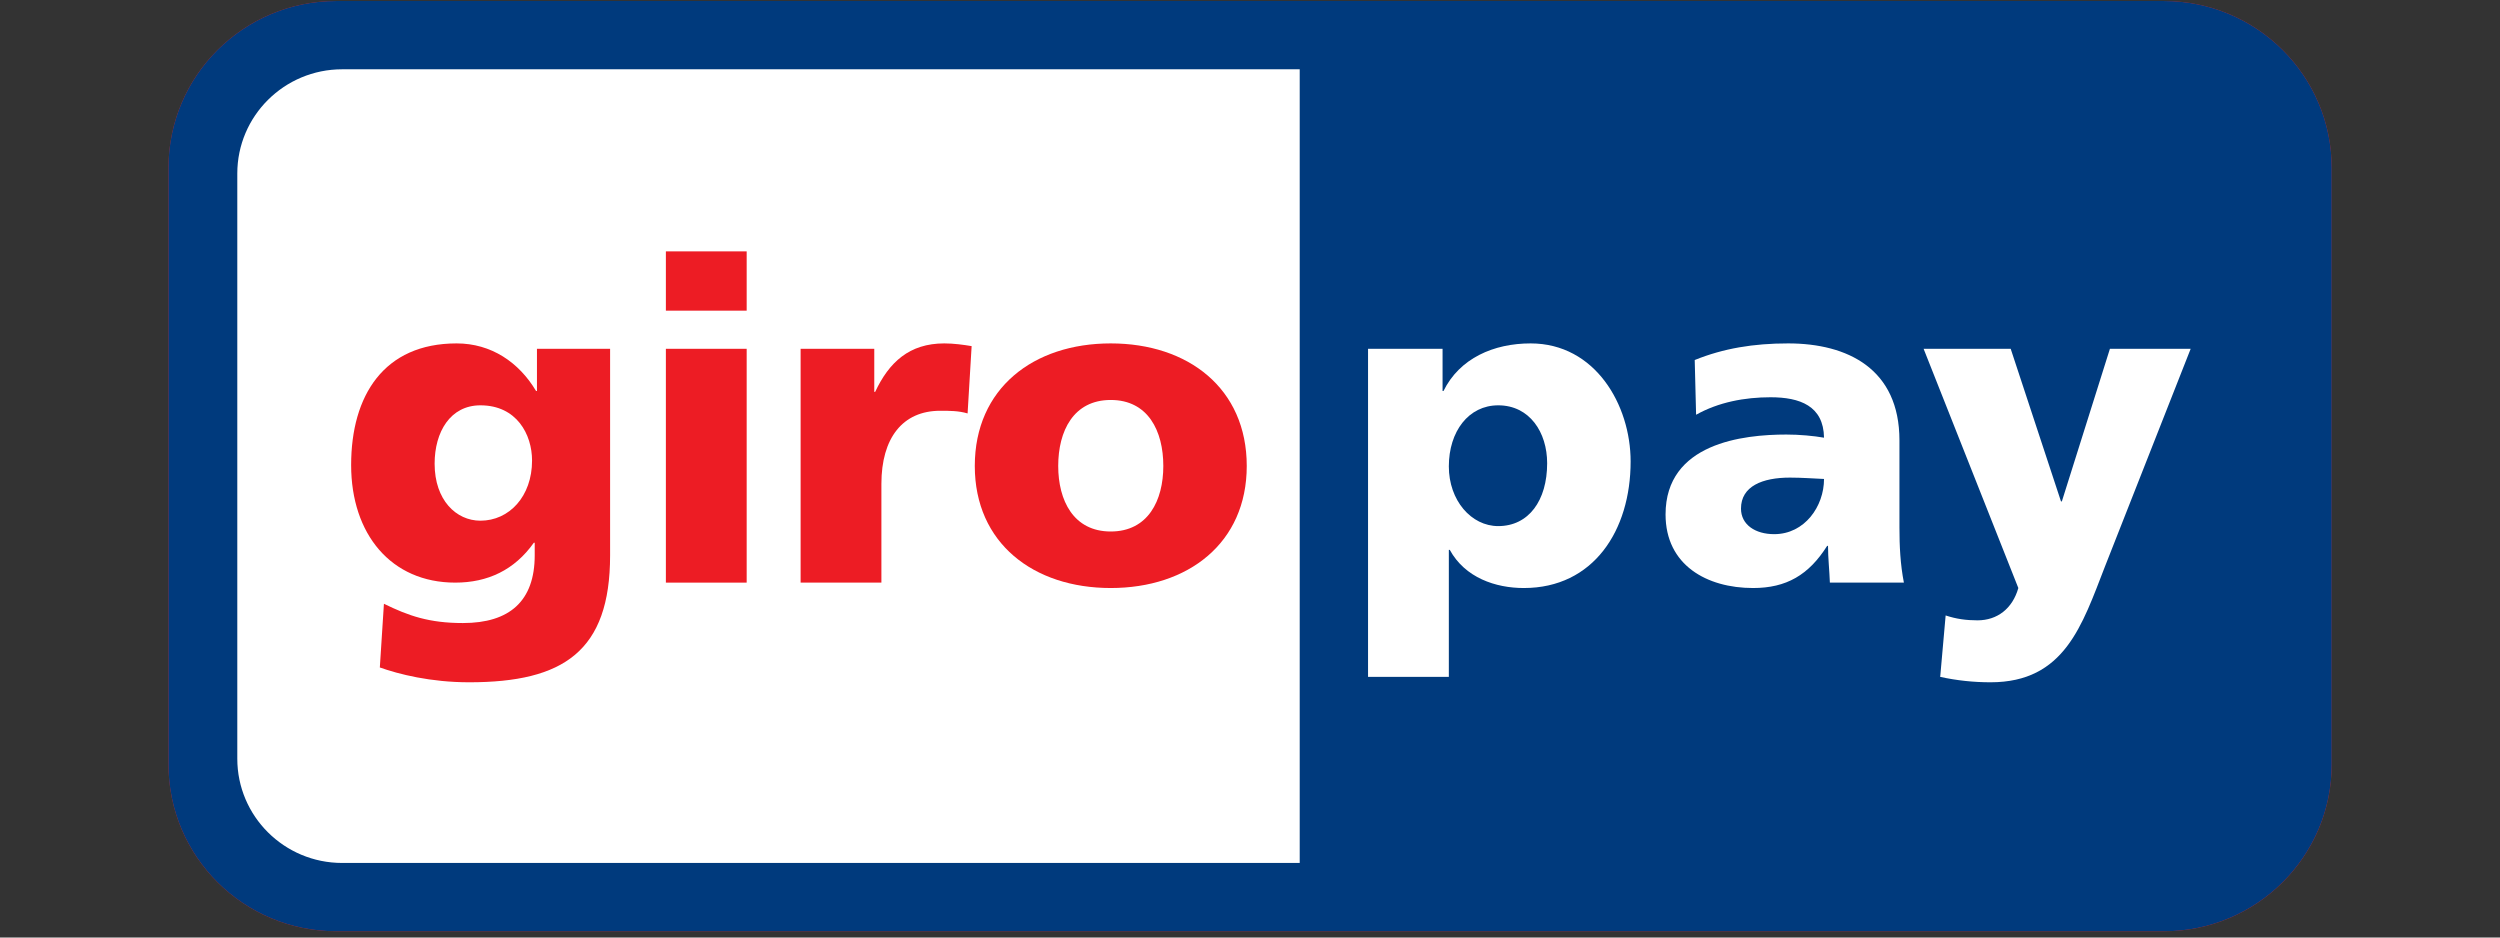
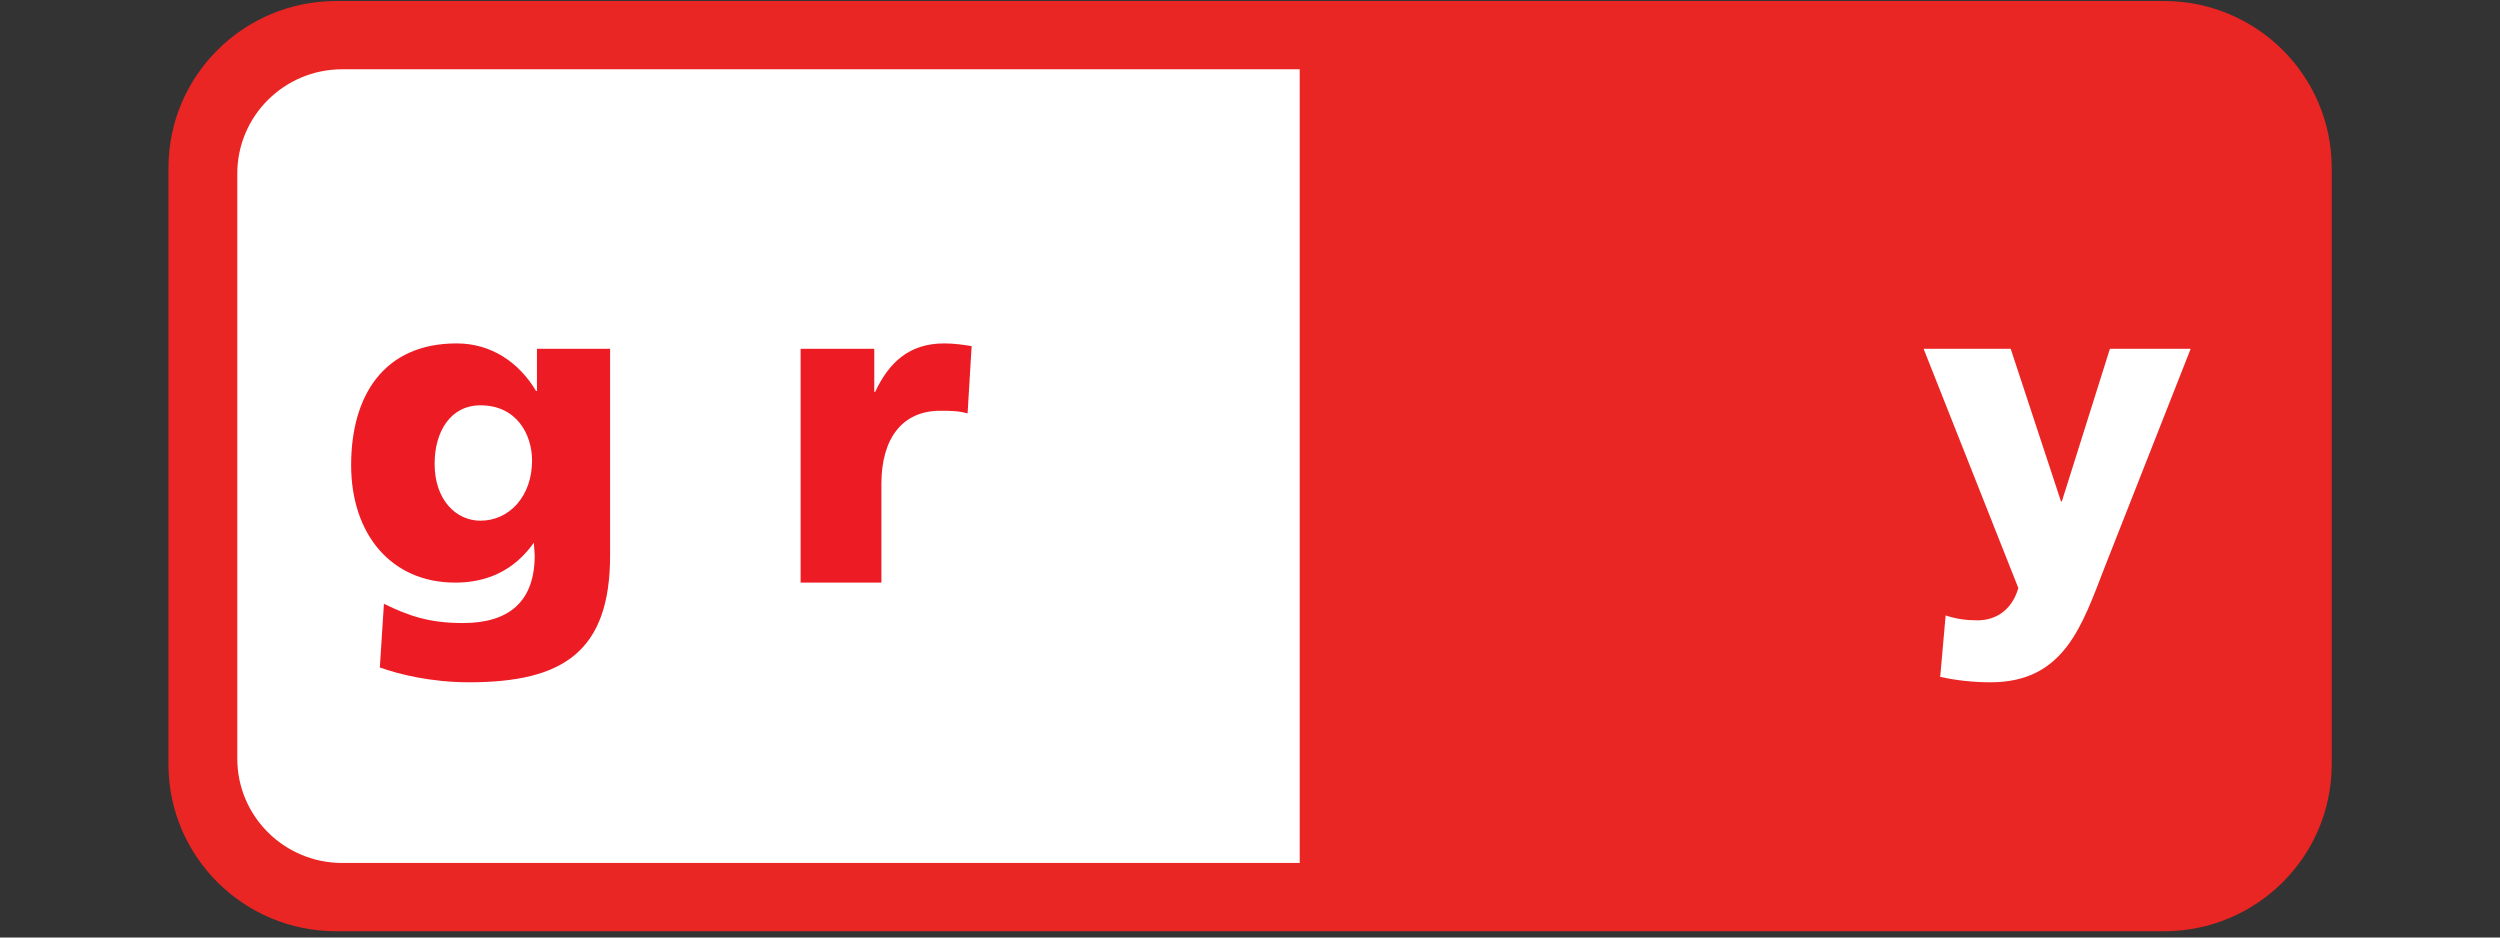
<svg xmlns="http://www.w3.org/2000/svg" xmlns:ns1="http://www.serif.com/" width="100%" height="100%" viewBox="0 0 80 30" version="1.1" xml:space="preserve" style="fill-rule:evenodd;clip-rule:evenodd;stroke-linejoin:round;stroke-miterlimit:2;">
  <rect x="0" y="0" width="80" height="30" fill="#333333" stroke="none" />
  <g transform="matrix(0.074,0,0,0.074,40,14.987)">
    <g id="giropay_onlineuberweisung_cmyk" transform="matrix(1,0,0,1,-467.708,-202.083)">
      <clipPath id="_clip1">
        <rect x="0" y="0" width="935.417" height="404.167" />
      </clipPath>
      <g clip-path="url(#_clip1)">
        <g transform="matrix(4.167,0,0,4.167,-1546.32,-0.346)">
          <g>
            <g transform="matrix(1.007,0,0,1.007,-2.622,-0.001)">
              <path d="M371.116,17.282C371.116,7.784 378.857,0.083 388.399,0.083L576.763,0.083C586.307,0.083 594.046,7.784 594.046,17.282L594.046,78.749C594.046,88.245 586.307,95.946 576.763,95.946L388.399,95.946C378.857,95.946 371.116,88.245 371.116,78.749L371.116,17.282Z" style="fill:rgb(234,38,36);fill-rule:nonzero;" />
            </g>
            <g transform="matrix(1.007,0,0,1.007,-2.622,-0.001)">
-               <path d="M371.116,17.282C371.116,7.784 378.857,0.083 388.399,0.083L576.763,0.083C586.307,0.083 594.046,7.784 594.046,17.282L594.046,78.749C594.046,88.245 586.307,95.946 576.763,95.946L388.399,95.946C378.857,95.946 371.116,88.245 371.116,78.749L371.116,17.282Z" style="fill:rgb(0,58,125);fill-rule:nonzero;" />
-             </g>
+               </g>
            <g transform="matrix(1.007,0,0,1.007,-2.622,-0.001)">
              <path d="M378.209,17.864L378.209,78.161C378.209,84.097 383.051,88.909 389.017,88.909L487.695,88.909L487.695,7.118L389.017,7.118C383.051,7.118 378.209,11.93 378.209,17.864Z" style="fill:white;fill-rule:nonzero;" />
            </g>
            <g transform="matrix(1.007,0,0,1.007,-2.622,-0.001)">
-               <path d="M513.195,47.716C513.195,51.557 511.297,54.194 508.151,54.194C505.376,54.194 503.063,51.557 503.063,48.042C503.063,44.432 505.102,41.748 508.151,41.748C511.389,41.748 513.195,44.53 513.195,47.716ZM494.737,69.734L503.063,69.734L503.063,56.646L503.161,56.646C504.732,59.513 507.878,60.576 510.79,60.576C517.959,60.576 521.797,54.659 521.797,47.535C521.797,41.702 518.145,35.367 511.488,35.367C507.688,35.367 504.173,36.895 502.512,40.271L502.417,40.271L502.417,35.923L494.737,35.923L494.737,69.734Z" style="fill:white;" />
-             </g>
+               </g>
            <g transform="matrix(1.007,0,0,1.007,-2.622,-0.001)">
-               <path d="M533.171,52.39C533.171,50.079 535.388,49.197 538.21,49.197C539.458,49.197 540.66,49.293 541.728,49.337C541.728,52.157 539.737,55.025 536.592,55.025C534.649,55.025 533.171,54.055 533.171,52.39ZM549.958,60.019C549.588,58.123 549.5,56.231 549.5,54.329L549.5,45.359C549.5,38.003 544.176,35.367 538.03,35.367C534.462,35.367 531.368,35.877 528.402,37.079L528.544,42.72C530.853,41.426 533.539,40.917 536.218,40.917C539.228,40.917 541.68,41.797 541.728,45.083C540.66,44.894 539.182,44.759 537.841,44.759C533.404,44.759 525.397,45.636 525.397,52.994C525.397,58.218 529.653,60.576 534.417,60.576C537.841,60.576 540.153,59.236 542.05,56.231L542.139,56.231C542.139,57.479 542.284,58.729 542.33,60.019L549.958,60.019Z" style="fill:white;" />
-             </g>
+               </g>
            <g transform="matrix(1.007,0,0,1.007,-2.622,-0.001)">
              <path d="M553.7,69.734C555.414,70.106 557.127,70.29 558.884,70.29C566.516,70.29 568.321,64.417 570.682,58.351L579.512,35.923L571.19,35.923L566.237,51.651L566.148,51.651L560.965,35.923L551.99,35.923L561.752,60.576C561.149,62.703 559.576,63.906 557.544,63.906C556.386,63.906 555.366,63.769 554.261,63.402L553.7,69.734Z" style="fill:white;fill-rule:nonzero;" />
            </g>
            <g transform="matrix(1.007,0,0,1.007,-2.622,-0.001)">
-               <path d="M398.544,47.766C398.544,44.479 400.165,41.748 403.263,41.748C407.012,41.748 408.585,44.759 408.585,47.438C408.585,51.142 406.226,53.637 403.263,53.637C400.764,53.637 398.544,51.514 398.544,47.766ZM416.628,35.923L409.09,35.923L409.09,40.271L408.997,40.271C407.239,37.312 404.376,35.367 400.811,35.367C393.319,35.367 389.941,40.733 389.941,47.901C389.941,55.025 394.058,60.019 400.671,60.019C404.001,60.019 406.773,58.729 408.768,55.908L408.859,55.908L408.859,57.202C408.859,61.918 406.272,64.185 401.459,64.185C397.99,64.185 395.858,63.444 393.319,62.198L392.898,68.763C394.846,69.456 398.123,70.29 402.104,70.29C411.819,70.29 416.628,67.101 416.628,57.202L416.628,35.923Z" style="fill:rgb(237,28,36);" />
+               <path d="M398.544,47.766C398.544,44.479 400.165,41.748 403.263,41.748C407.012,41.748 408.585,44.759 408.585,47.438C408.585,51.142 406.226,53.637 403.263,53.637C400.764,53.637 398.544,51.514 398.544,47.766ZM416.628,35.923L409.09,35.923L409.09,40.271L408.997,40.271C407.239,37.312 404.376,35.367 400.811,35.367C393.319,35.367 389.941,40.733 389.941,47.901C389.941,55.025 394.058,60.019 400.671,60.019C404.001,60.019 406.773,58.729 408.768,55.908L408.859,57.202C408.859,61.918 406.272,64.185 401.459,64.185C397.99,64.185 395.858,63.444 393.319,62.198L392.898,68.763C394.846,69.456 398.123,70.29 402.104,70.29C411.819,70.29 416.628,67.101 416.628,57.202L416.628,35.923Z" style="fill:rgb(237,28,36);" />
            </g>
            <g transform="matrix(1.007,0,0,1.007,-2.622,-0.001)">
-               <path d="M430.702,25.883L422.376,25.883L422.376,31.992L430.702,31.992L430.702,25.883ZM422.376,60.019L430.702,60.019L430.702,35.923L422.376,35.923L422.376,60.019Z" style="fill:rgb(237,28,36);" />
-             </g>
+               </g>
            <g transform="matrix(1.007,0,0,1.007,-2.622,-0.001)">
              <path d="M453.885,35.647C453.051,35.508 452.038,35.367 451.066,35.367C447.459,35.367 445.374,37.312 443.943,40.363L443.852,40.363L443.852,35.923L436.261,35.923L436.261,60.019L444.586,60.019L444.586,49.847C444.586,45.128 446.763,42.309 450.651,42.309C451.618,42.309 452.548,42.309 453.469,42.584L453.885,35.647Z" style="fill:rgb(237,28,36);fill-rule:nonzero;" />
            </g>
            <g transform="matrix(1.007,0,0,1.007,-2.622,-0.001)">
-               <path d="M468.221,54.751C464.383,54.751 462.808,51.557 462.808,47.999C462.808,44.388 464.383,41.196 468.221,41.196C472.066,41.196 473.639,44.388 473.639,47.999C473.639,51.557 472.066,54.751 468.221,54.751ZM468.221,60.576C476.181,60.576 482.237,55.954 482.237,47.999C482.237,39.989 476.181,35.367 468.221,35.367C460.262,35.367 454.211,39.989 454.211,47.999C454.211,55.954 460.262,60.576 468.221,60.576Z" style="fill:rgb(237,28,36);" />
-             </g>
+               </g>
          </g>
        </g>
      </g>
    </g>
    <g id="giropay_onlineuberweisung_cmyk1" ns1:id="giropay_onlineuberweisung_cmyk">
        </g>
  </g>
</svg>